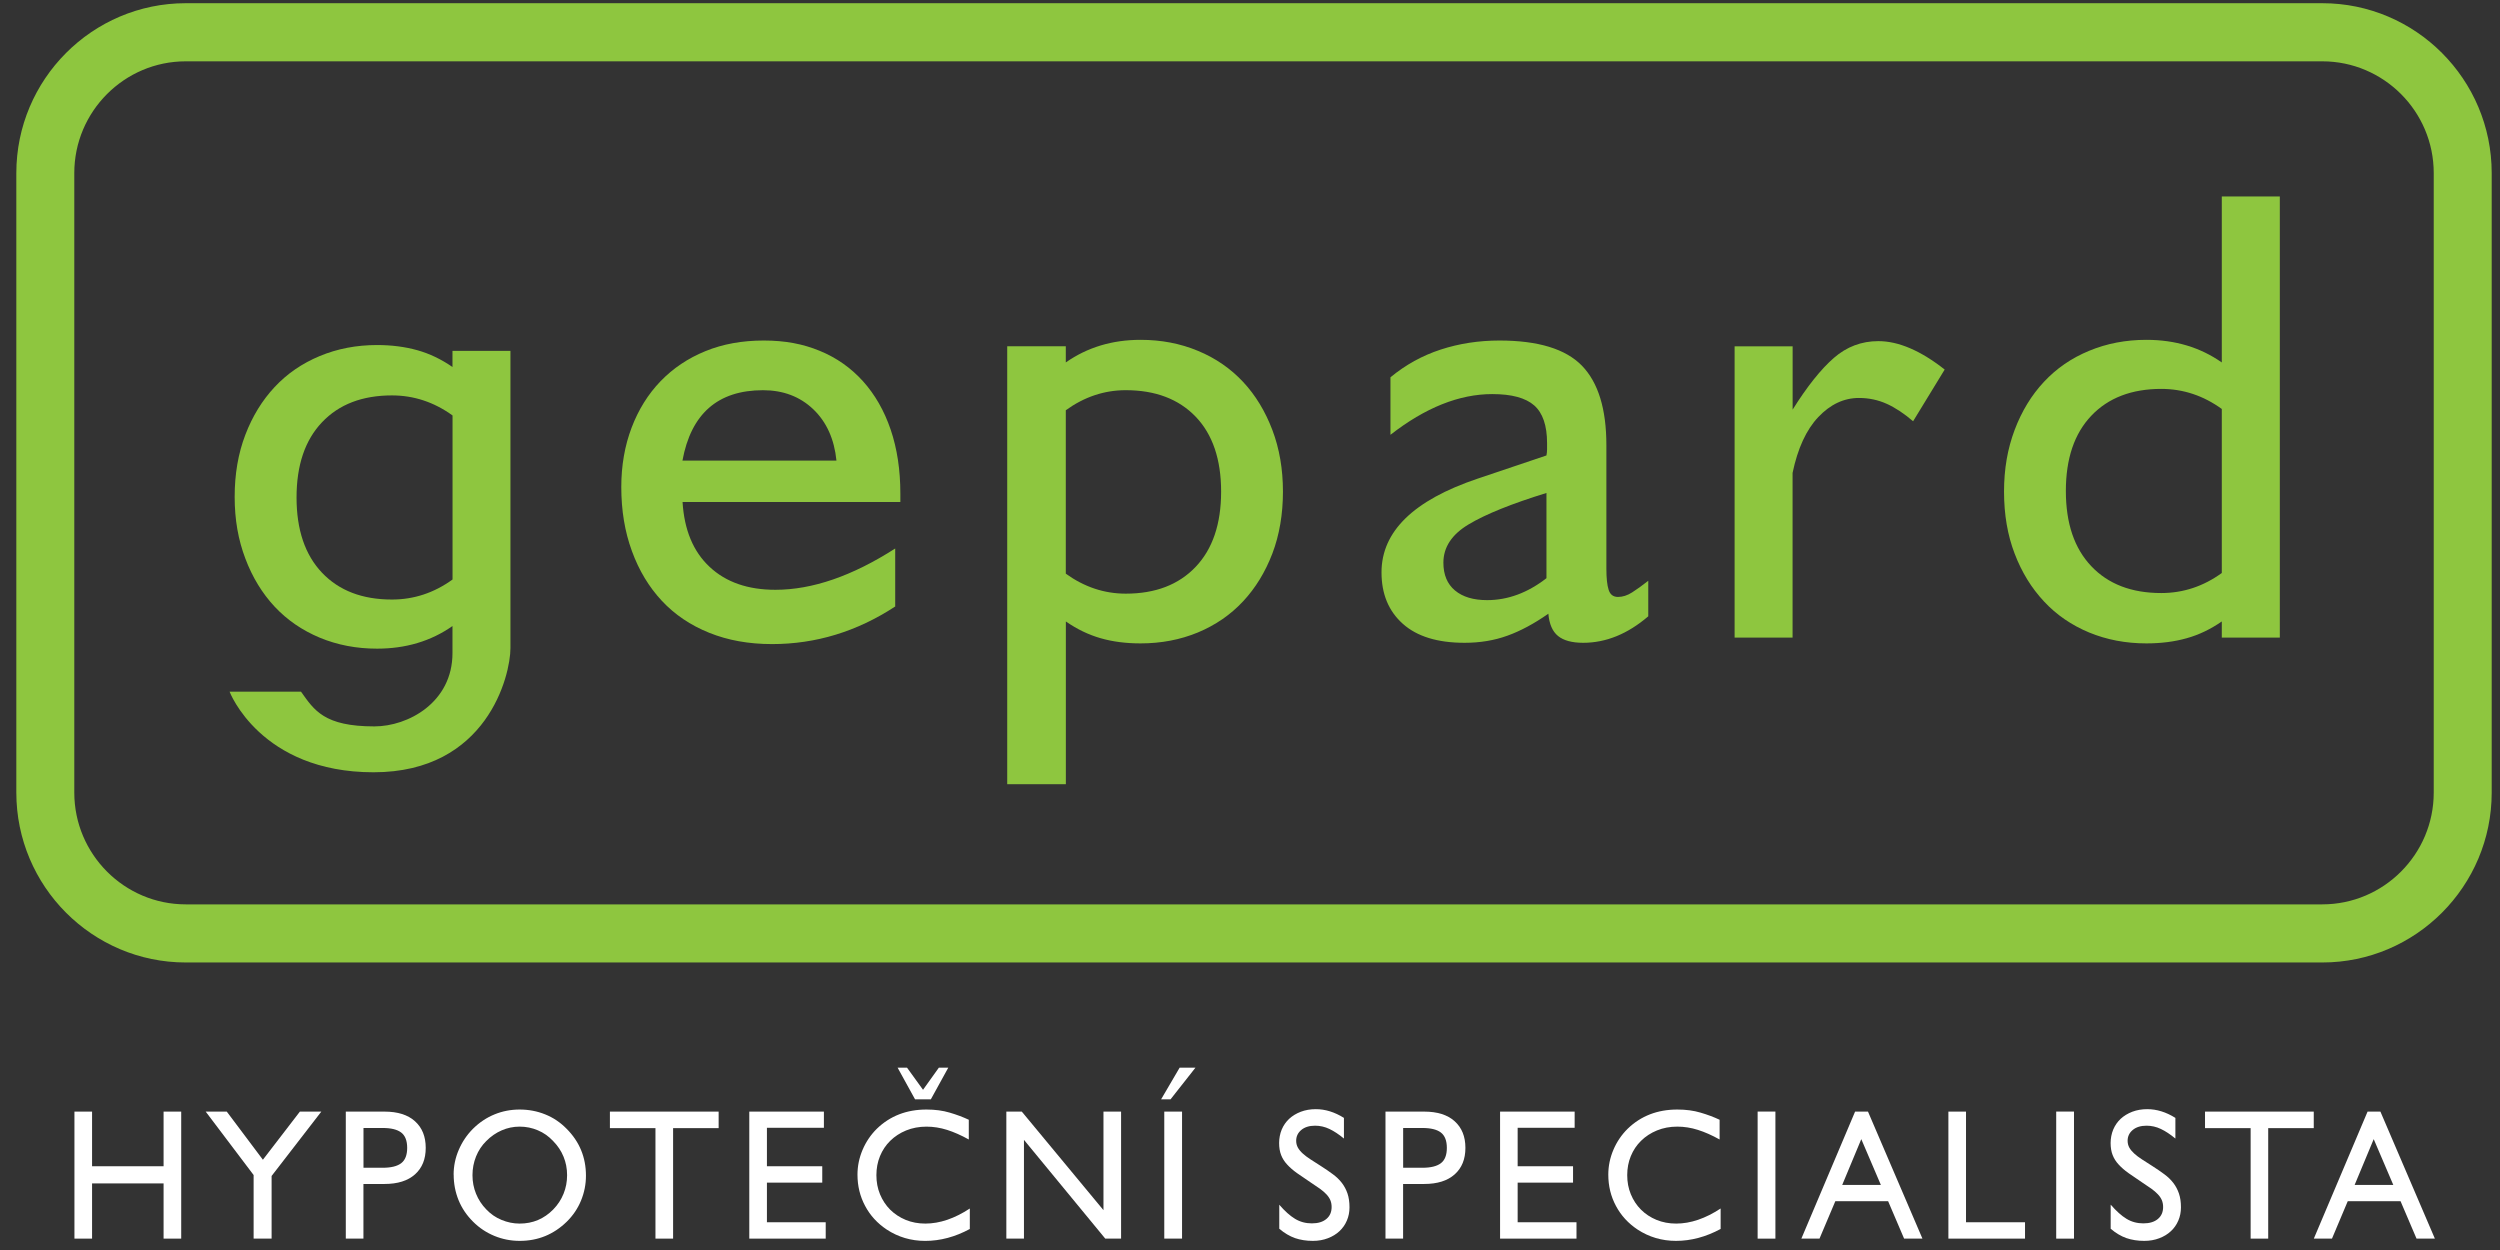
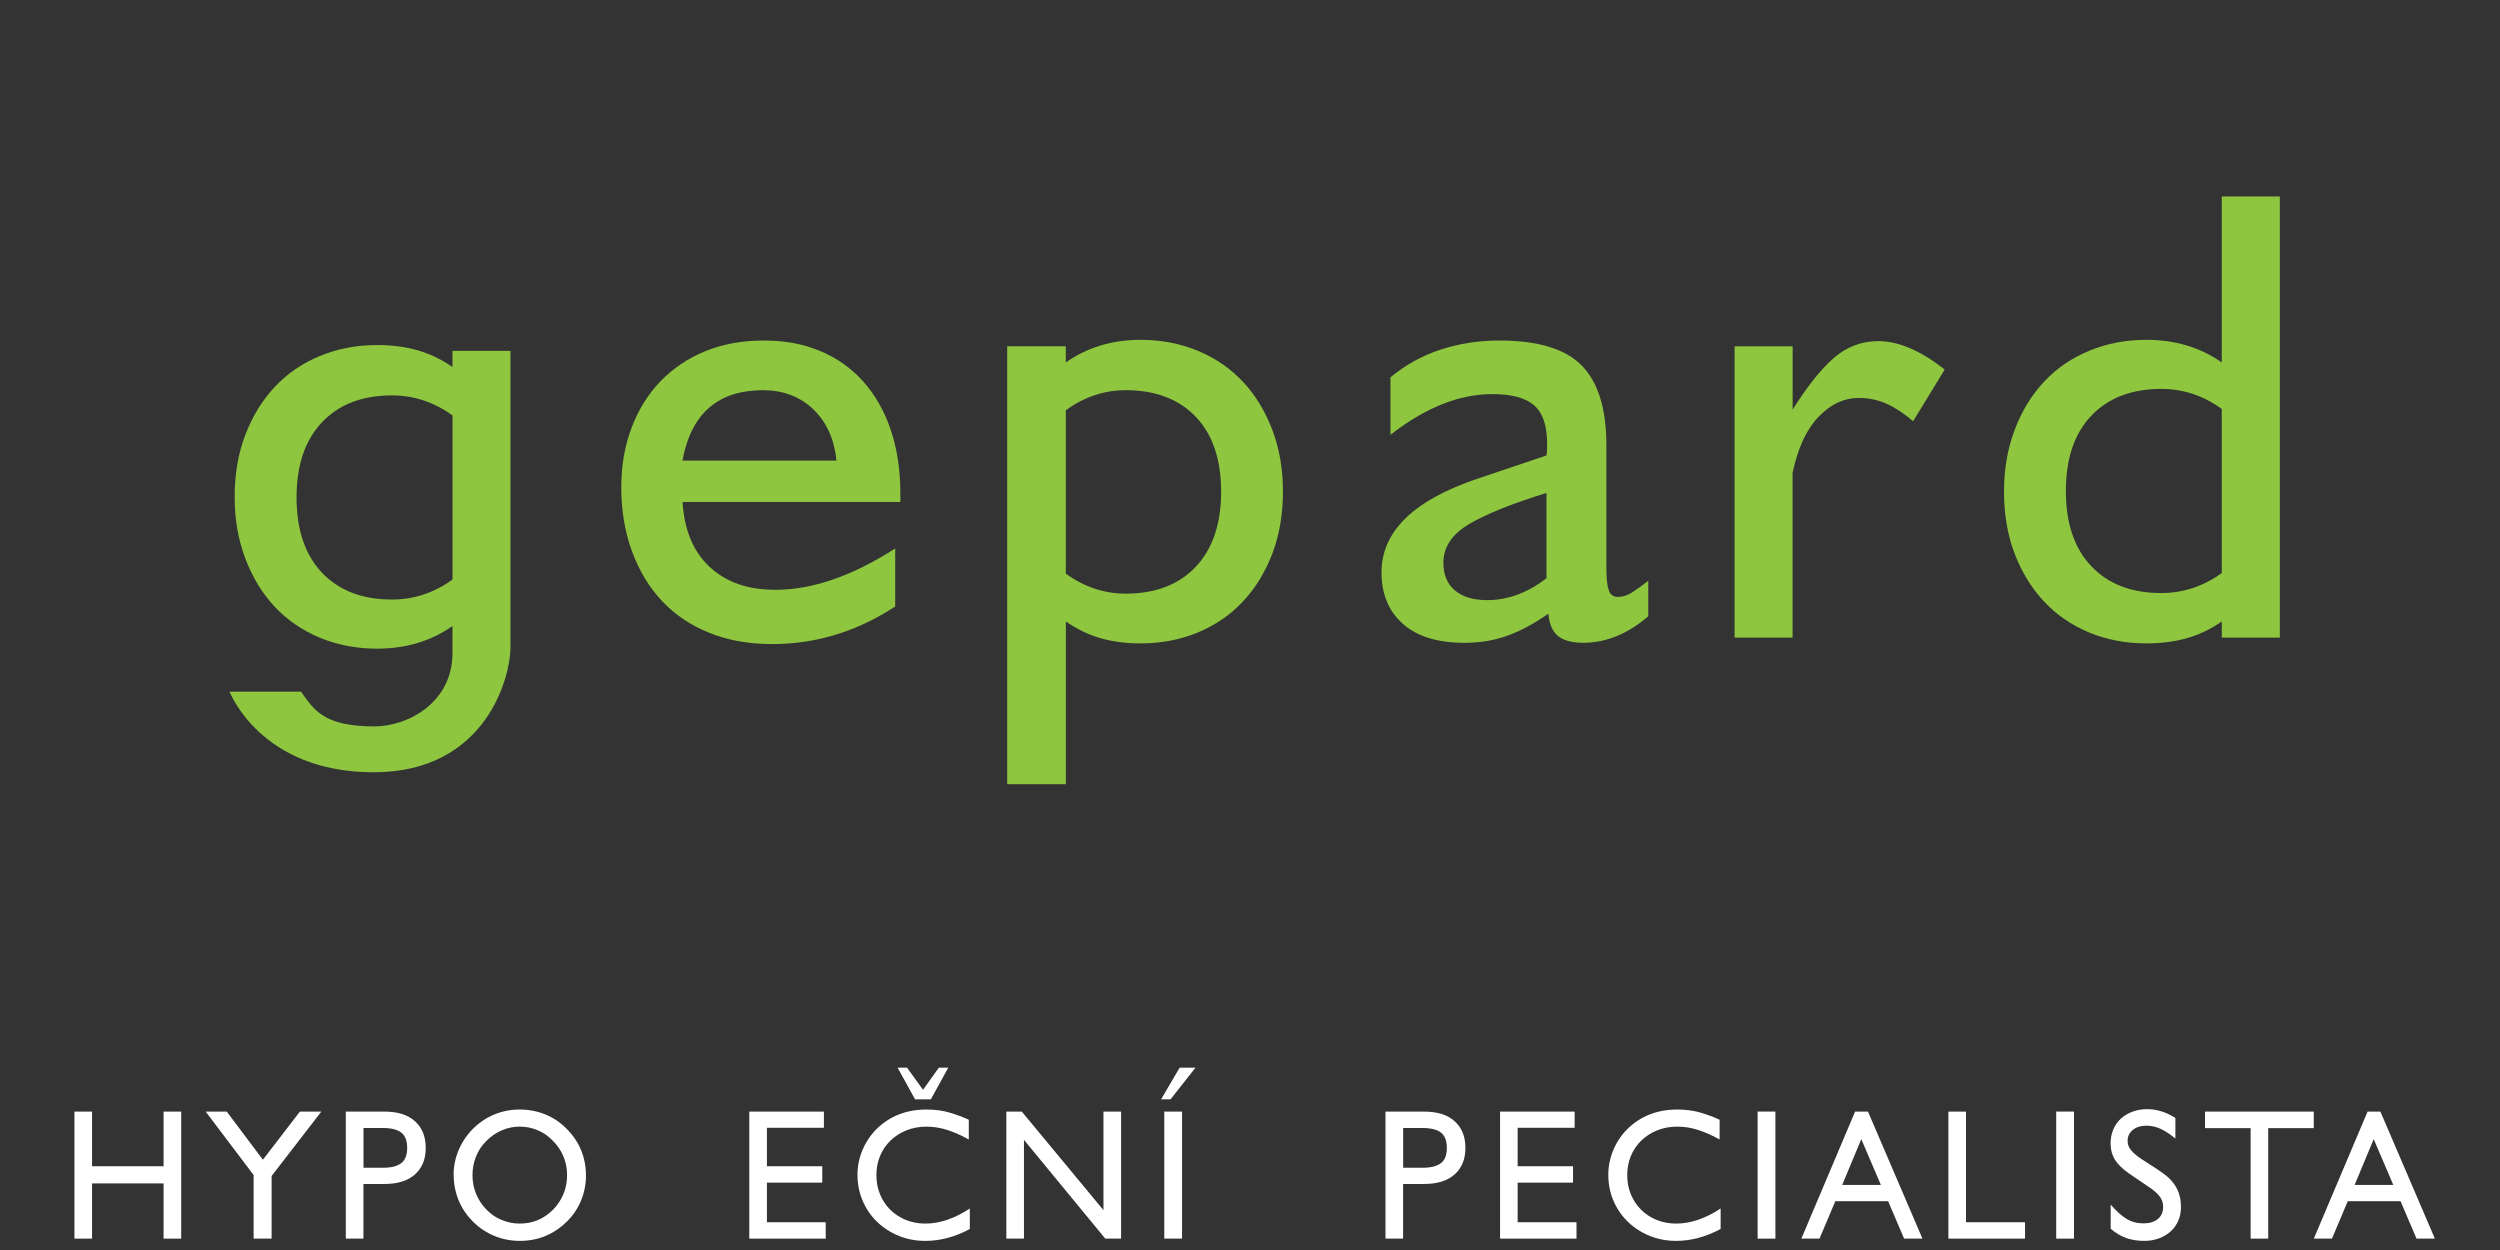
<svg xmlns="http://www.w3.org/2000/svg" width="134" height="67" viewBox="0 0 134 67" fill="none">
  <rect x="0" y="0" width="134" height="67" fill="#333333" stroke="none" />
  <g clip-path="url(#clip0_98_13618)">
    <path d="M47.975 32.513C45.925 33.853 43.727 34.523 41.379 34.523C40.136 34.523 39.012 34.321 38.013 33.917C37.01 33.513 36.165 32.943 35.474 32.203C34.784 31.464 34.248 30.575 33.87 29.537C33.489 28.499 33.301 27.355 33.301 26.109C33.301 24.955 33.486 23.895 33.853 22.925C34.221 21.956 34.74 21.123 35.408 20.431C36.077 19.739 36.877 19.202 37.808 18.822C38.742 18.44 39.783 18.252 40.935 18.252C42.086 18.252 43.042 18.435 43.94 18.806C44.837 19.174 45.608 19.717 46.254 20.431C46.898 21.148 47.395 22.012 47.74 23.028C48.085 24.044 48.259 25.187 48.259 26.456V26.907H36.585C36.676 28.407 37.159 29.567 38.035 30.384C38.91 31.204 40.084 31.613 41.559 31.613C43.539 31.613 45.68 30.877 47.983 29.399V32.513H47.975ZM44.834 24.689C44.718 23.537 44.304 22.618 43.592 21.937C42.876 21.256 41.979 20.915 40.896 20.915C38.479 20.915 37.04 22.175 36.579 24.689H44.834Z" fill="#8EC63F" />
    <path d="M53.984 18.561H57.127V19.427C58.279 18.619 59.613 18.215 61.135 18.215C62.24 18.215 63.264 18.411 64.209 18.805C65.154 19.195 65.957 19.752 66.626 20.466C67.294 21.18 67.816 22.041 68.197 23.043C68.578 24.048 68.766 25.15 68.766 26.352C68.766 27.553 68.576 28.683 68.197 29.674C67.816 30.668 67.294 31.521 66.626 32.235C65.957 32.952 65.151 33.506 64.209 33.899C63.264 34.29 62.24 34.486 61.135 34.486C60.351 34.486 59.638 34.395 58.995 34.209C58.348 34.024 57.727 33.725 57.13 33.31V42.034H53.987V18.561H53.984ZM57.127 30.749C58.119 31.463 59.188 31.82 60.34 31.82C61.928 31.82 63.176 31.341 64.088 30.383C64.996 29.428 65.452 28.082 65.452 26.352C65.452 24.622 64.996 23.282 64.088 22.335C63.176 21.388 61.928 20.914 60.34 20.914C59.188 20.914 58.119 21.274 57.127 21.988V30.749Z" fill="#8EC63F" />
    <path d="M88.347 33.034C87.243 33.981 86.08 34.454 84.859 34.454C84.26 34.454 83.809 34.332 83.511 34.089C83.213 33.848 83.039 33.449 82.992 32.895C82.232 33.427 81.501 33.82 80.799 34.072C80.097 34.327 79.33 34.454 78.501 34.454C77.051 34.454 75.946 34.114 75.187 33.432C74.427 32.751 74.049 31.835 74.049 30.68C74.049 28.488 75.764 26.815 79.194 25.658L82.89 24.412C82.912 24.299 82.923 24.188 82.923 24.083V23.756C82.923 22.809 82.691 22.134 82.232 21.729C81.771 21.325 81.023 21.123 79.987 21.123C78.214 21.123 76.394 21.851 74.529 23.305V20.223C75.336 19.556 76.234 19.058 77.225 18.736C78.214 18.413 79.263 18.252 80.368 18.252C82.439 18.252 83.914 18.701 84.79 19.6C85.665 20.5 86.102 21.92 86.102 23.858V30.473C86.102 30.98 86.141 31.362 86.223 31.613C86.303 31.868 86.469 31.996 86.723 31.996C86.977 31.996 87.229 31.915 87.483 31.752C87.737 31.591 88.024 31.384 88.347 31.129V33.034ZM82.892 26.422C81.028 26.998 79.639 27.557 78.73 28.1C77.819 28.643 77.366 29.329 77.366 30.16C77.366 30.808 77.573 31.303 77.987 31.649C78.402 31.996 78.976 32.167 79.713 32.167C80.818 32.167 81.879 31.777 82.89 30.991V26.422H82.892Z" fill="#8EC63F" />
    <path d="M92.977 18.562H96.085V21.956C96.866 20.708 97.604 19.786 98.294 19.185C98.984 18.584 99.78 18.285 100.678 18.285C101.76 18.285 102.945 18.792 104.235 19.808L102.542 22.579C102.059 22.164 101.586 21.851 101.125 21.643C100.664 21.436 100.169 21.331 99.639 21.331C98.833 21.331 98.106 21.674 97.463 22.352C96.816 23.033 96.358 24.033 96.082 25.348V34.177H92.975V18.562H92.977Z" fill="#8EC63F" />
    <path d="M119.088 33.31C118.489 33.725 117.862 34.027 117.204 34.21C116.547 34.395 115.829 34.486 115.047 34.486C113.942 34.486 112.918 34.29 111.973 33.9C111.029 33.506 110.222 32.953 109.557 32.236C108.888 31.521 108.363 30.669 107.985 29.675C107.604 28.683 107.416 27.576 107.416 26.352C107.416 25.128 107.607 24.049 107.985 23.044C108.363 22.041 108.888 21.18 109.557 20.466C110.225 19.749 111.029 19.195 111.973 18.805C112.918 18.412 113.942 18.215 115.047 18.215C116.588 18.215 117.936 18.619 119.088 19.428V10.529H122.198V34.176H119.088V33.31ZM119.088 21.92C118.099 21.205 117.016 20.845 115.843 20.845C114.255 20.845 113.003 21.327 112.095 22.282C111.183 23.24 110.73 24.586 110.73 26.316C110.73 28.047 111.183 29.392 112.095 30.35C113.003 31.308 114.252 31.787 115.843 31.787C117.016 31.787 118.099 31.43 119.088 30.713V21.92Z" fill="#8EC63F" />
    <path d="M24.253 18.807V19.671C23.653 19.256 23.026 18.956 22.369 18.771C21.712 18.588 20.994 18.494 20.212 18.494C19.107 18.494 18.083 18.691 17.138 19.084C16.194 19.477 15.387 20.031 14.721 20.745C14.053 21.459 13.528 22.315 13.15 23.306C12.769 24.3 12.578 25.407 12.578 26.631C12.578 27.855 12.769 28.932 13.15 29.937C13.528 30.942 14.053 31.8 14.721 32.517C15.39 33.232 16.196 33.785 17.138 34.179C18.083 34.572 19.107 34.768 20.212 34.768C21.753 34.768 23.101 34.364 24.253 33.556V35.006C24.253 37.653 21.872 38.935 20.068 38.935C17.373 38.935 16.843 38.071 16.133 37.072H12.305C12.305 37.072 13.945 41.394 20.024 41.394C26.103 41.394 27.36 36.214 27.36 34.735V18.807H24.253ZM21.008 32.135C19.419 32.135 18.171 31.656 17.26 30.698C16.351 29.74 15.895 28.398 15.895 26.665C15.895 24.931 16.351 23.588 17.26 22.633C18.168 21.675 19.417 21.194 21.008 21.194C22.181 21.194 23.264 21.553 24.256 22.268V31.061C23.267 31.778 22.184 32.135 21.008 32.135Z" fill="#8EC63F" />
-     <path d="M124.474 51.589H9.956C4.949 51.589 0.875 47.505 0.875 42.483V9.278C0.875 4.256 4.949 0.172 9.956 0.172H124.474C129.481 0.172 133.555 4.256 133.555 9.275V42.483C133.555 47.502 129.481 51.589 124.474 51.589ZM9.956 3.287C6.664 3.287 3.982 5.975 3.982 9.275V42.483C3.982 45.785 6.664 48.474 9.956 48.474H124.474C127.768 48.474 130.448 45.785 130.448 42.483V9.275C130.448 5.972 127.766 3.287 124.474 3.287H9.956Z" fill="#8EC63F" />
    <path d="M3.99 59.582H4.935V62.511H8.768V59.582H9.713V66.39H8.768V63.431H4.935V66.39H3.99V59.582Z" fill="white" />
    <path d="M13.594 62.982L11.025 59.582H12.155L14.091 62.162L16.074 59.582H17.223L14.558 63.032V66.39H13.594V62.982Z" fill="white" />
    <path d="M20.513 62.592C20.96 62.592 21.291 62.511 21.504 62.348C21.717 62.185 21.825 61.91 21.825 61.526C21.825 61.141 21.717 60.867 21.504 60.703C21.289 60.54 20.96 60.46 20.513 60.46H19.483V62.592H20.513ZM18.538 59.582H20.609C21.316 59.582 21.86 59.754 22.244 60.1C22.628 60.446 22.819 60.919 22.819 61.526C22.819 62.132 22.628 62.603 22.244 62.946C21.86 63.289 21.316 63.461 20.609 63.461H19.48V66.39H18.535V59.582H18.538Z" fill="white" />
    <path d="M25.325 62.99C25.325 63.344 25.389 63.676 25.516 63.986C25.643 64.299 25.825 64.579 26.066 64.825C26.3 65.072 26.571 65.26 26.883 65.387C27.195 65.517 27.518 65.584 27.855 65.584C28.562 65.584 29.162 65.329 29.656 64.825C29.896 64.579 30.079 64.299 30.206 63.986C30.333 63.676 30.396 63.344 30.396 62.99C30.396 62.635 30.333 62.309 30.206 61.998C30.079 61.688 29.893 61.409 29.645 61.157C29.405 60.902 29.134 60.711 28.827 60.584C28.524 60.454 28.198 60.387 27.855 60.387C27.513 60.387 27.198 60.454 26.891 60.587C26.587 60.719 26.311 60.91 26.066 61.157C25.825 61.395 25.643 61.672 25.516 61.987C25.389 62.303 25.325 62.638 25.325 62.99ZM24.314 62.962C24.314 62.502 24.406 62.059 24.588 61.636C24.77 61.209 25.024 60.83 25.356 60.498C25.698 60.16 26.085 59.903 26.507 59.731C26.933 59.556 27.38 59.471 27.855 59.471C28.33 59.471 28.791 59.556 29.222 59.731C29.653 59.903 30.034 60.16 30.366 60.498C31.059 61.19 31.407 62.029 31.407 63.02C31.407 63.48 31.319 63.92 31.145 64.346C30.971 64.773 30.714 65.152 30.377 65.484C29.675 66.168 28.836 66.511 27.858 66.511C27.386 66.511 26.933 66.423 26.502 66.246C26.071 66.068 25.69 65.817 25.358 65.484C25.016 65.144 24.756 64.762 24.58 64.332C24.406 63.903 24.317 63.447 24.317 62.962H24.314Z" fill="white" />
-     <path d="M35.133 60.468H32.691V59.582H38.519V60.468H36.078V66.39H35.133V60.468Z" fill="white" />
    <path d="M40.162 59.582H44.161V60.449H41.107V62.511H44.073V63.389H41.107V65.513H44.258V66.39H40.162V59.582Z" fill="white" />
    <path d="M48.112 57.228H48.618L49.474 58.413L50.322 57.228H50.827L49.894 58.923H49.046L48.112 57.228ZM51.985 65.872C51.195 66.299 50.397 66.512 49.59 66.512C48.831 66.512 48.143 66.307 47.527 65.903C47.027 65.57 46.64 65.147 46.37 64.637C46.096 64.125 45.961 63.566 45.961 62.962C45.961 62.503 46.052 62.06 46.234 61.631C46.417 61.202 46.671 60.825 47.002 60.498C47.709 59.814 48.596 59.471 49.659 59.471C50.12 59.471 50.535 59.526 50.905 59.637C51.275 59.745 51.615 59.873 51.927 60.019V61.077C51.518 60.85 51.131 60.678 50.764 60.562C50.397 60.446 50.029 60.388 49.659 60.388C49.264 60.388 48.9 60.457 48.568 60.592C48.237 60.728 47.955 60.914 47.718 61.146C47.48 61.379 47.298 61.653 47.168 61.968C47.038 62.284 46.975 62.625 46.975 62.99C46.975 63.356 47.038 63.696 47.168 64.012C47.298 64.327 47.48 64.604 47.712 64.837C47.947 65.069 48.223 65.252 48.543 65.385C48.864 65.518 49.217 65.584 49.598 65.584C50.369 65.584 51.164 65.313 51.982 64.776V65.872H51.985Z" fill="white" />
    <path d="M53.94 59.582H54.768L59.146 64.865V59.582H60.09V66.39H59.242L54.884 61.096V66.39H53.94V59.582Z" fill="white" />
    <path d="M63.231 57.228H64.076L62.742 58.923H62.236L63.228 57.228H63.231ZM62.405 59.582H63.358V66.39H62.405V59.582Z" fill="white" />
-     <path d="M68.572 64.576C68.864 64.914 69.143 65.166 69.414 65.329C69.682 65.492 69.983 65.573 70.314 65.573C70.646 65.573 70.905 65.495 71.093 65.337C71.281 65.182 71.375 64.969 71.375 64.695C71.375 64.557 71.35 64.432 71.303 64.321C71.253 64.21 71.184 64.108 71.088 64.008C70.994 63.909 70.878 63.809 70.743 63.712C70.607 63.618 70.447 63.51 70.265 63.388C69.986 63.203 69.74 63.034 69.525 62.882C69.309 62.729 69.132 62.574 68.989 62.416C68.845 62.261 68.74 62.093 68.668 61.91C68.597 61.727 68.561 61.511 68.561 61.265C68.561 61.018 68.608 60.766 68.701 60.542C68.795 60.321 68.928 60.13 69.099 59.969C69.27 59.811 69.478 59.684 69.723 59.59C69.966 59.498 70.234 59.451 70.527 59.451C71.032 59.451 71.535 59.606 72.035 59.919V61.026C71.762 60.8 71.502 60.628 71.256 60.512C71.01 60.395 70.754 60.337 70.488 60.337C70.176 60.337 69.93 60.415 69.748 60.567C69.566 60.719 69.475 60.913 69.475 61.146C69.475 61.279 69.505 61.4 69.566 61.511C69.627 61.619 69.715 61.727 69.828 61.829C69.942 61.932 70.08 62.037 70.243 62.142C70.406 62.25 70.585 62.367 70.787 62.491C71.027 62.643 71.245 62.793 71.439 62.937C71.632 63.078 71.795 63.236 71.925 63.405C72.054 63.574 72.154 63.762 72.226 63.972C72.297 64.183 72.333 64.429 72.333 64.714C72.333 64.969 72.286 65.204 72.192 65.423C72.099 65.642 71.966 65.833 71.795 65.991C71.624 66.151 71.416 66.279 71.173 66.37C70.93 66.464 70.662 66.511 70.37 66.511C70.019 66.511 69.701 66.461 69.411 66.362C69.124 66.259 68.842 66.093 68.569 65.861V64.576H68.572Z" fill="white" />
    <path d="M76.239 62.592C76.687 62.592 77.018 62.511 77.231 62.348C77.446 62.185 77.551 61.91 77.551 61.526C77.551 61.141 77.443 60.867 77.231 60.703C77.018 60.54 76.687 60.46 76.239 60.46H75.209V62.592H76.239ZM74.264 59.582H76.336C77.043 59.582 77.587 59.754 77.971 60.1C78.355 60.446 78.546 60.919 78.546 61.526C78.546 62.132 78.355 62.603 77.971 62.946C77.587 63.289 77.043 63.461 76.336 63.461H75.206V66.39H74.262V59.582H74.264Z" fill="white" />
    <path d="M80.404 59.582H84.401V60.449H81.346V62.511H84.315V63.389H81.346V65.513H84.5V66.39H80.404V59.582Z" fill="white" />
    <path d="M92.226 65.872C91.436 66.298 90.638 66.511 89.834 66.511C89.075 66.511 88.387 66.306 87.771 65.902C87.271 65.57 86.885 65.147 86.614 64.637C86.34 64.125 86.205 63.566 86.205 62.962C86.205 62.502 86.296 62.059 86.478 61.63C86.661 61.201 86.915 60.825 87.246 60.498C87.953 59.814 88.84 59.471 89.903 59.471C90.365 59.471 90.779 59.526 91.149 59.637C91.519 59.745 91.859 59.872 92.171 60.019V61.077C91.762 60.849 91.375 60.678 91.008 60.562C90.641 60.445 90.273 60.387 89.903 60.387C89.508 60.387 89.144 60.456 88.812 60.592C88.481 60.728 88.199 60.913 87.962 61.146C87.724 61.378 87.542 61.652 87.412 61.968C87.282 62.284 87.219 62.624 87.219 62.99C87.219 63.355 87.282 63.696 87.412 64.011C87.542 64.327 87.724 64.604 87.956 64.836C88.188 65.069 88.467 65.252 88.787 65.385C89.108 65.517 89.461 65.584 89.843 65.584C90.613 65.584 91.409 65.313 92.226 64.775V65.872Z" fill="white" />
    <path d="M95.162 59.58H94.209V66.391H95.162V59.58Z" fill="white" />
    <path d="M100.814 63.511L99.765 61.058L98.743 63.511H100.814ZM99.433 59.582H100.124L103.043 66.39H102.06L101.204 64.386H98.373L97.525 66.39H96.553L99.433 59.582Z" fill="white" />
    <path d="M104.434 59.582H105.378V65.513H108.541V66.39H104.434V59.582Z" fill="white" />
    <path d="M111.166 59.58H110.213V66.391H111.166V59.58Z" fill="white" />
    <path d="M113.14 64.576C113.433 64.914 113.712 65.166 113.982 65.329C114.25 65.492 114.551 65.573 114.883 65.573C115.214 65.573 115.474 65.495 115.662 65.337C115.849 65.182 115.943 64.969 115.943 64.695C115.943 64.557 115.918 64.432 115.871 64.321C115.822 64.21 115.753 64.108 115.656 64.008C115.562 63.909 115.446 63.809 115.311 63.712C115.175 63.618 115.015 63.51 114.833 63.388C114.554 63.203 114.308 63.034 114.093 62.882C113.877 62.729 113.701 62.574 113.557 62.416C113.413 62.261 113.308 62.093 113.237 61.91C113.165 61.727 113.129 61.511 113.129 61.265C113.129 61.018 113.176 60.766 113.27 60.542C113.364 60.321 113.496 60.13 113.667 59.969C113.839 59.811 114.046 59.684 114.289 59.59C114.532 59.498 114.8 59.451 115.093 59.451C115.598 59.451 116.101 59.606 116.601 59.919V61.026C116.327 60.8 116.068 60.628 115.822 60.512C115.576 60.395 115.319 60.337 115.054 60.337C114.742 60.337 114.496 60.415 114.314 60.567C114.131 60.719 114.04 60.913 114.04 61.146C114.04 61.279 114.071 61.4 114.131 61.511C114.192 61.619 114.281 61.727 114.394 61.829C114.507 61.932 114.645 62.037 114.808 62.142C114.971 62.25 115.151 62.367 115.352 62.491C115.593 62.643 115.808 62.793 116.004 62.937C116.197 63.078 116.36 63.236 116.49 63.405C116.62 63.574 116.719 63.762 116.791 63.972C116.863 64.183 116.899 64.429 116.899 64.714C116.899 64.969 116.852 65.204 116.758 65.423C116.664 65.642 116.532 65.833 116.36 65.991C116.189 66.151 115.982 66.279 115.736 66.37C115.493 66.464 115.225 66.511 114.932 66.511C114.582 66.511 114.264 66.461 113.974 66.362C113.684 66.259 113.405 66.093 113.132 65.861V64.576H113.14Z" fill="white" />
    <path d="M120.634 60.468H118.189V59.582H124.017V60.468H121.576V66.39H120.634V60.468Z" fill="white" />
    <path d="M128.28 63.511L127.231 61.058L126.209 63.511H128.28ZM126.899 59.582H127.59L130.509 66.39H129.526L128.67 64.386H125.839L124.994 66.39H124.021L126.902 59.582H126.899Z" fill="white" />
  </g>
  <defs>
    <clipPath id="clip0_98_13618">
      <rect width="132.68" height="66.34" fill="white" transform="translate(0.875 0.172)" />
    </clipPath>
  </defs>
</svg>